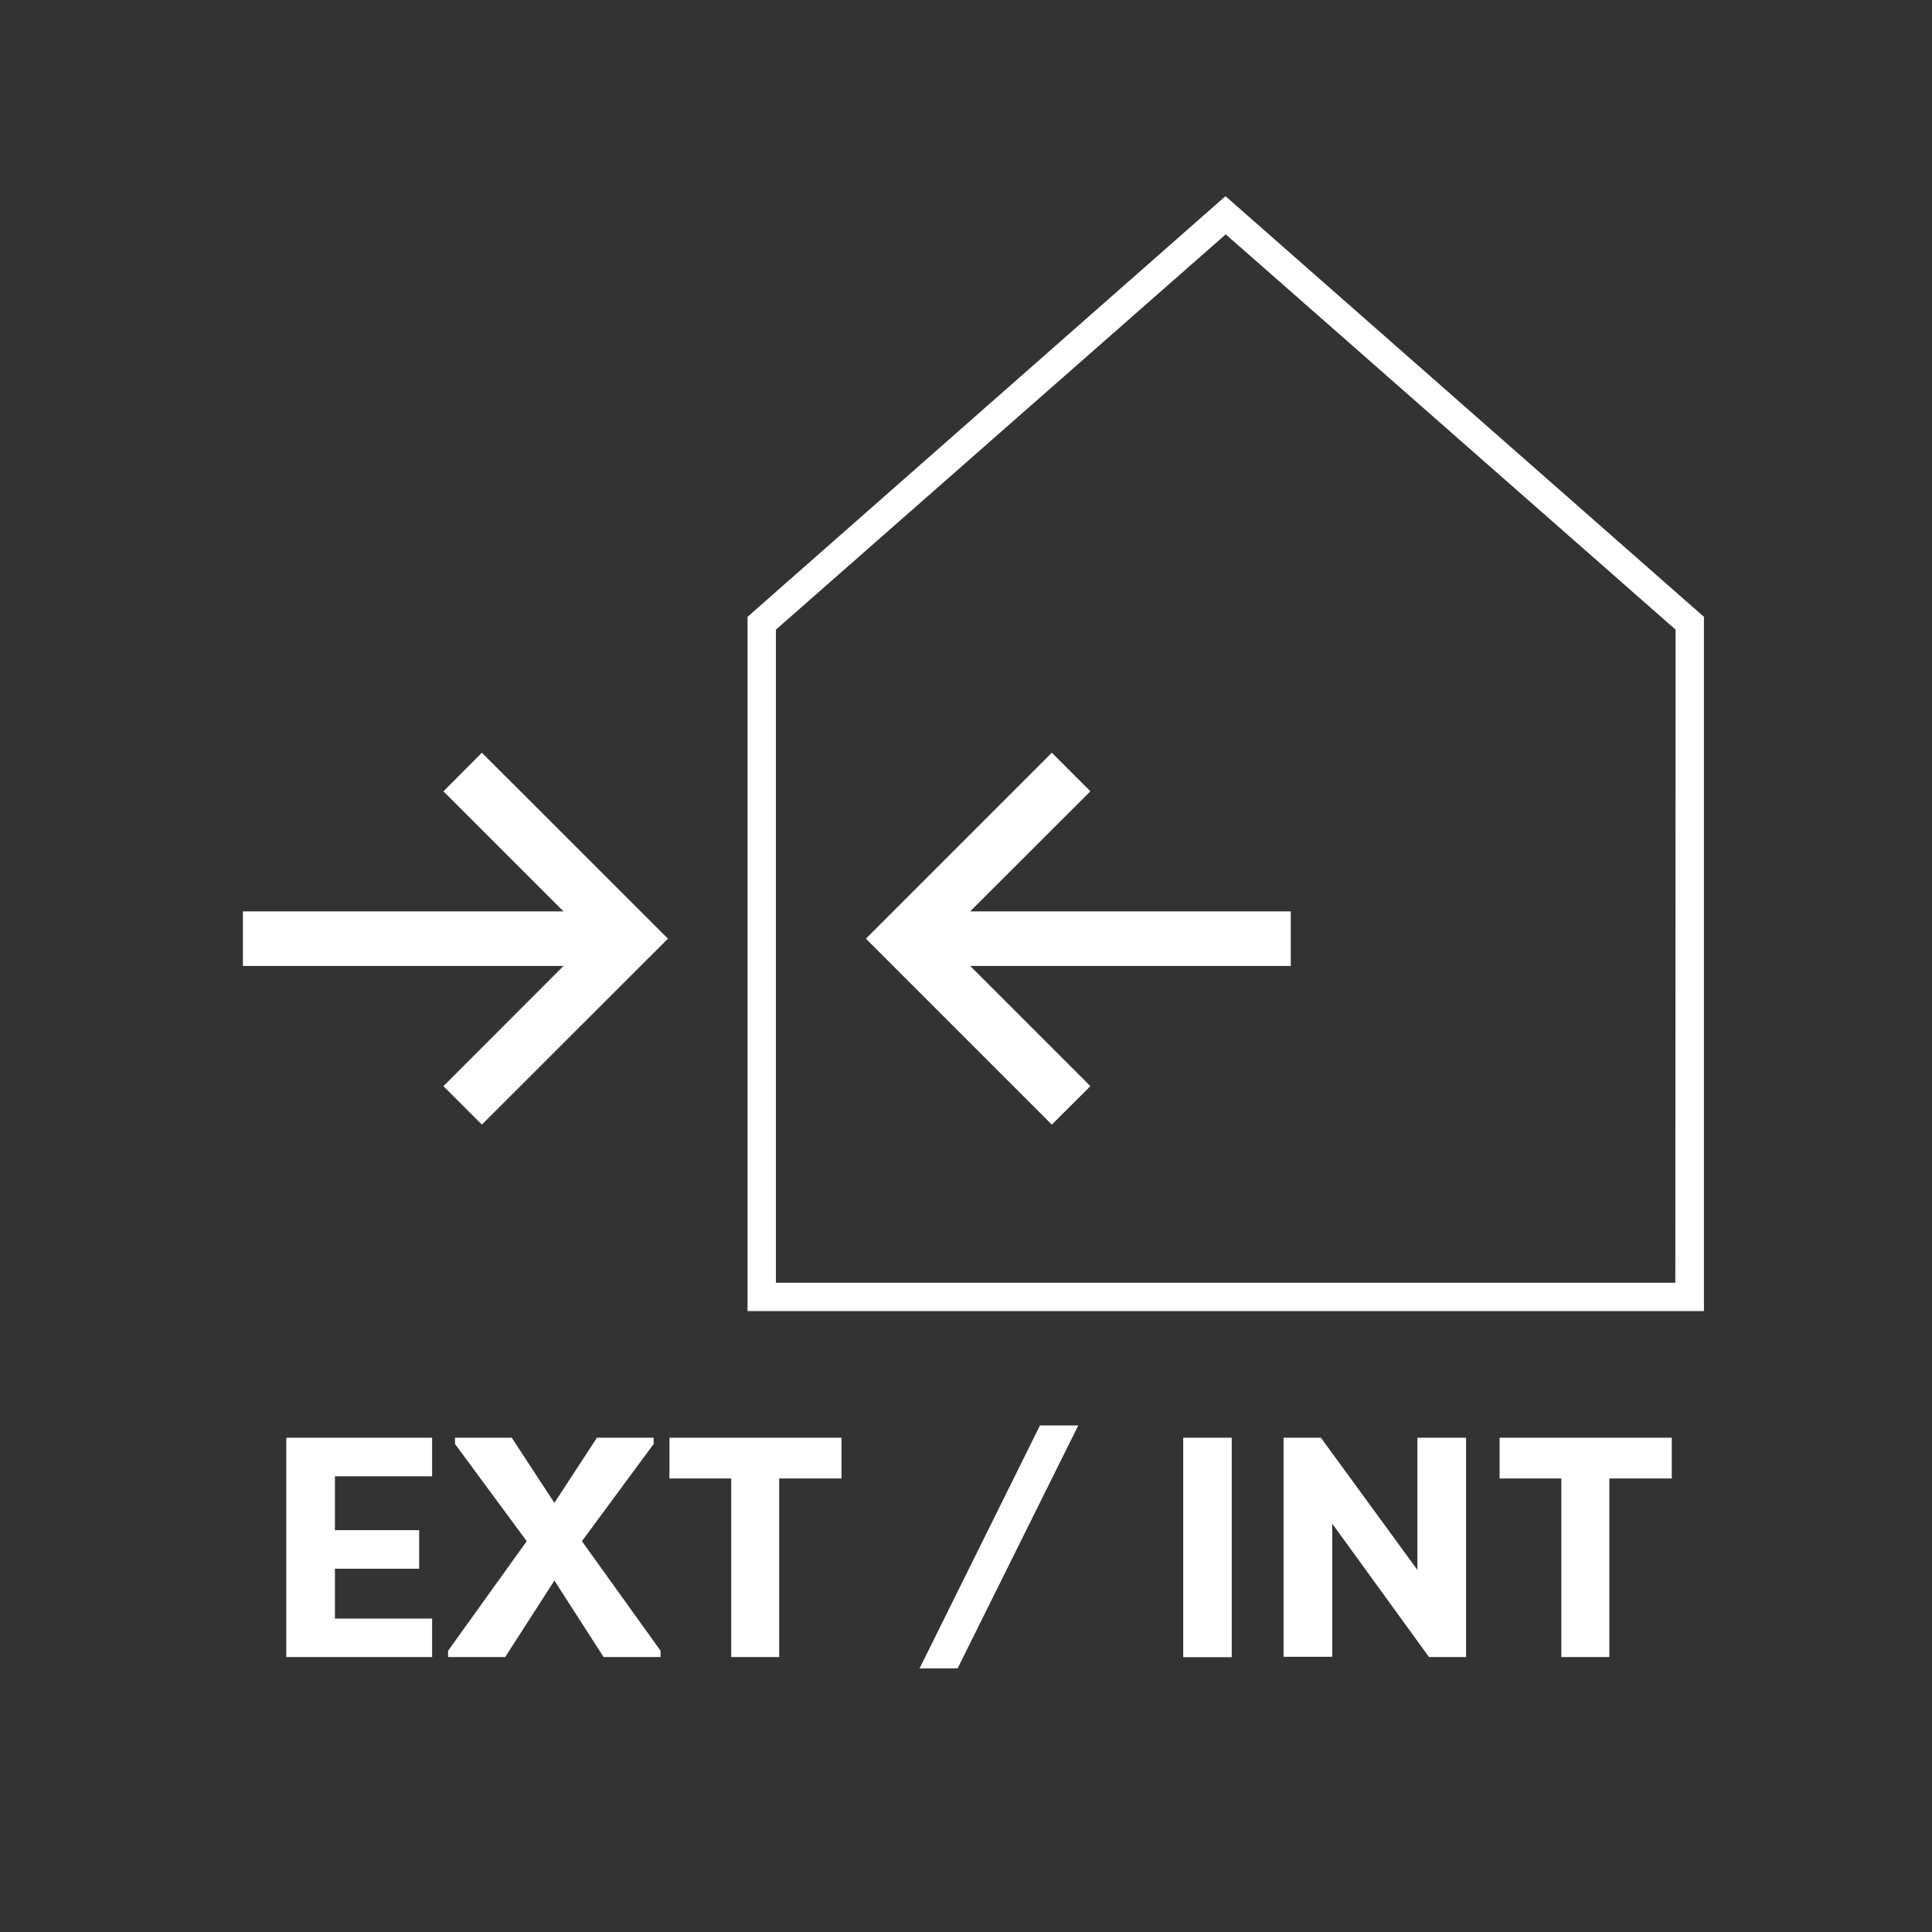
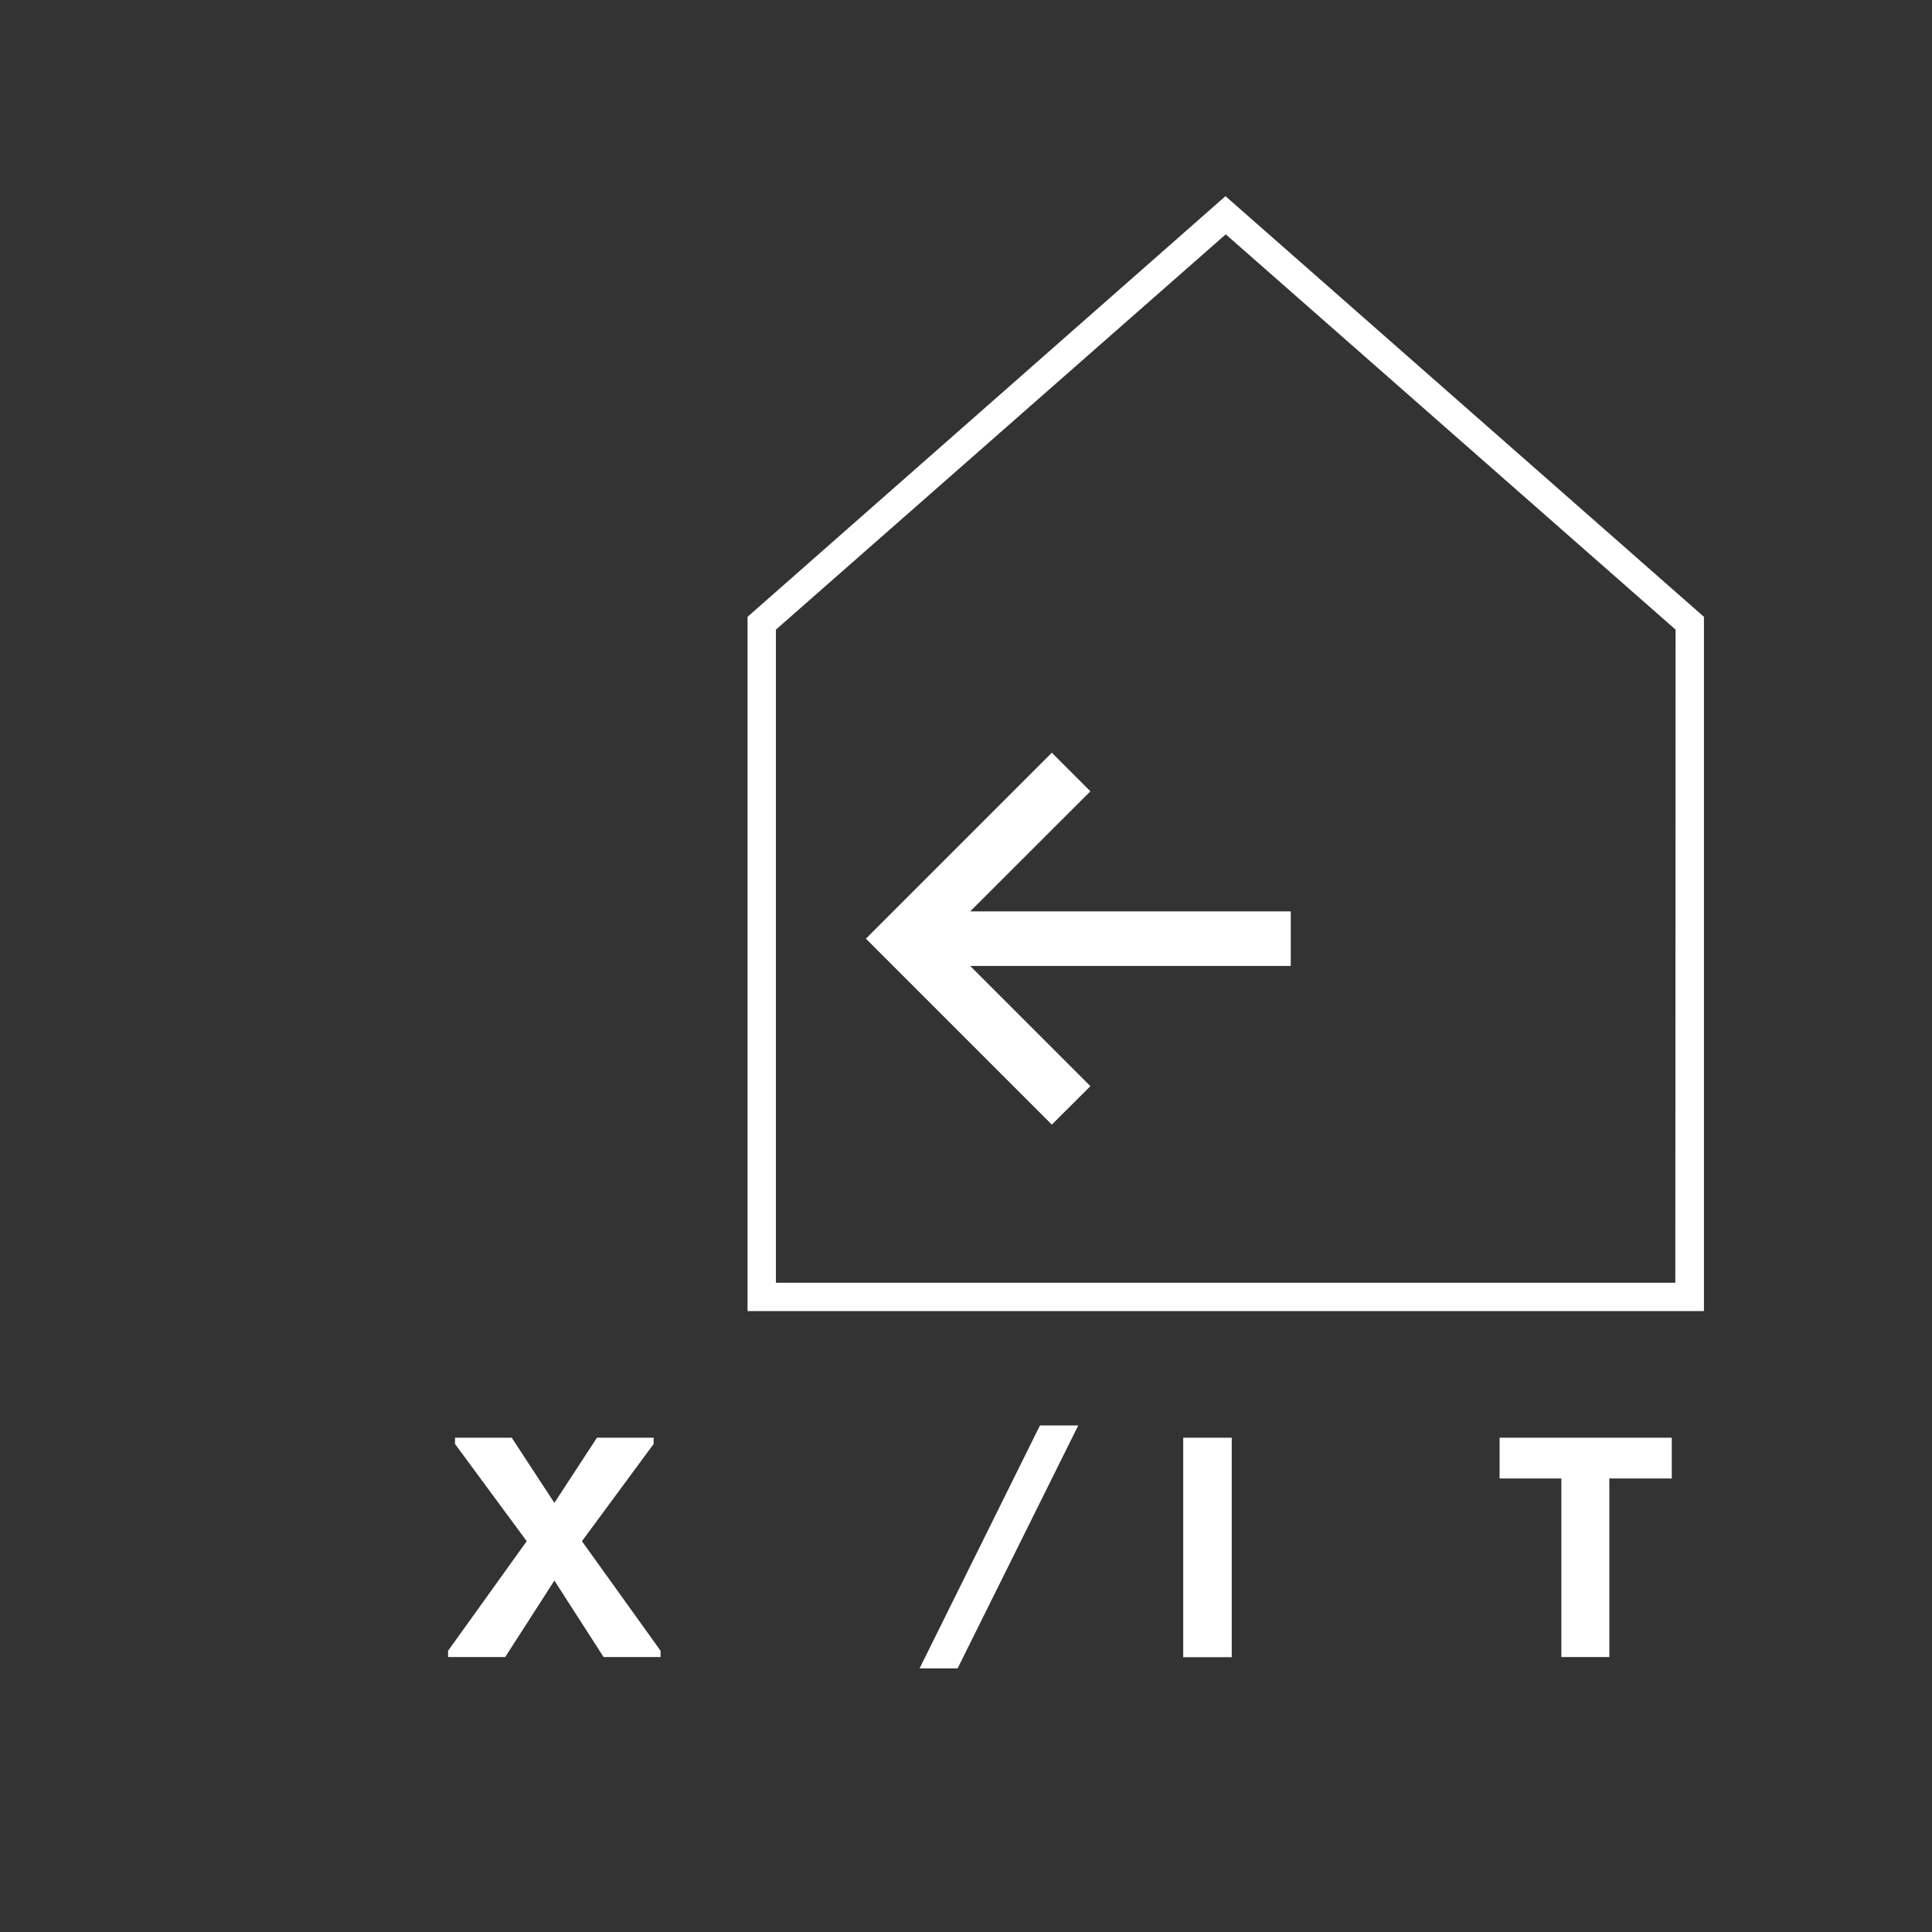
<svg xmlns="http://www.w3.org/2000/svg" viewBox="0 0 141.73 141.73">
  <rect x="0" y="0" width="141.73" height="141.73" fill="#333333" stroke="none" />
  <g id="Traits">
-     <polygon points="21 121.56 31.7 121.56 31.7 118.74 24.57 118.74 24.57 115.08 30.75 115.08 30.75 112.25 24.57 112.25 24.57 108.3 31.7 108.3 31.7 105.47 21 105.47 21 121.56" style="fill:#fff" />
    <polygon points="47.95 105.93 47.95 105.47 43.79 105.47 40.67 110.25 37.54 105.47 33.38 105.47 33.38 105.93 38.64 113.06 32.87 121.1 32.87 121.56 37.06 121.56 40.67 115.95 44.28 121.56 48.46 121.56 48.46 121.1 42.69 113.06 47.95 105.93" style="fill:#fff" />
-     <polygon points="49.11 108.46 53.64 108.46 53.64 121.56 57.16 121.56 57.16 108.46 61.73 108.46 61.73 105.47 49.11 105.47 49.11 108.46" style="fill:#fff" />
    <polygon points="67.46 122.39 70.25 122.39 79.1 104.57 76.29 104.57 67.46 122.39" style="fill:#fff" />
    <rect x="86.8" y="105.47" width="3.56" height="16.1" style="fill:#fff" />
-     <polygon points="103.98 115.17 96.9 105.47 94.16 105.47 94.16 121.54 97.73 121.54 97.73 111.77 104.83 121.56 107.55 121.56 107.55 105.47 103.98 105.47 103.98 115.17" style="fill:#fff" />
    <polygon points="110.01 108.46 114.54 108.46 114.54 121.56 118.06 121.56 118.06 108.46 122.64 108.46 122.64 105.47 110.01 105.47 110.01 108.46" style="fill:#fff" />
    <path d="M89.9,14.39,55.19,44.94l-.35.31V96.18H125V45.25Zm33,79.71H56.92V46.19l33-29,33,29Z" style="fill:#fff" />
-     <polygon points="32.53 58.05 41.34 66.86 17.82 66.86 17.82 70.86 41.34 70.86 32.53 79.68 35.35 82.5 49 68.86 35.35 55.22 32.53 58.05" style="fill:#fff" />
    <polygon points="79.99 58.05 77.16 55.22 63.52 68.86 77.16 82.5 79.99 79.68 71.17 70.86 94.69 70.86 94.69 66.86 71.17 66.86 79.99 58.05" style="fill:#fff" />
  </g>
</svg>